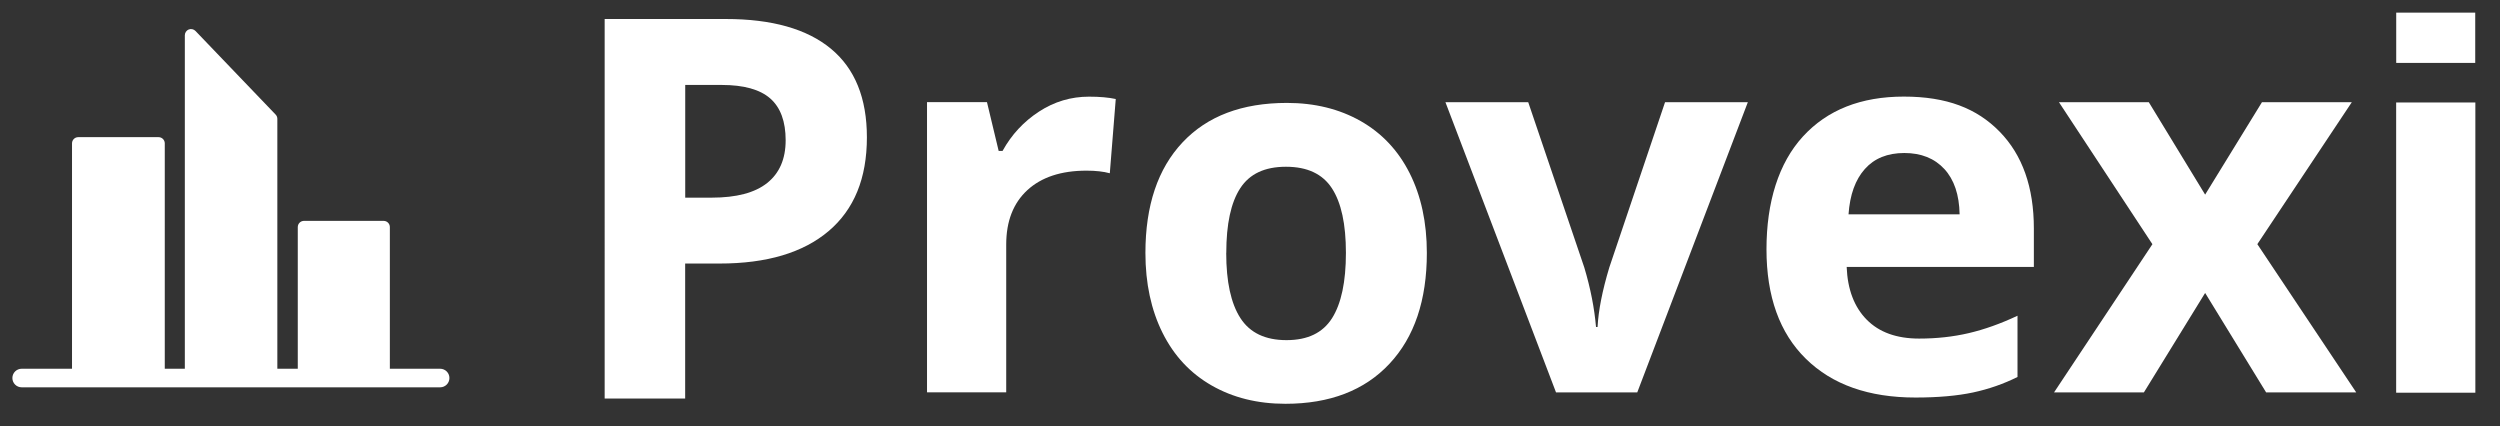
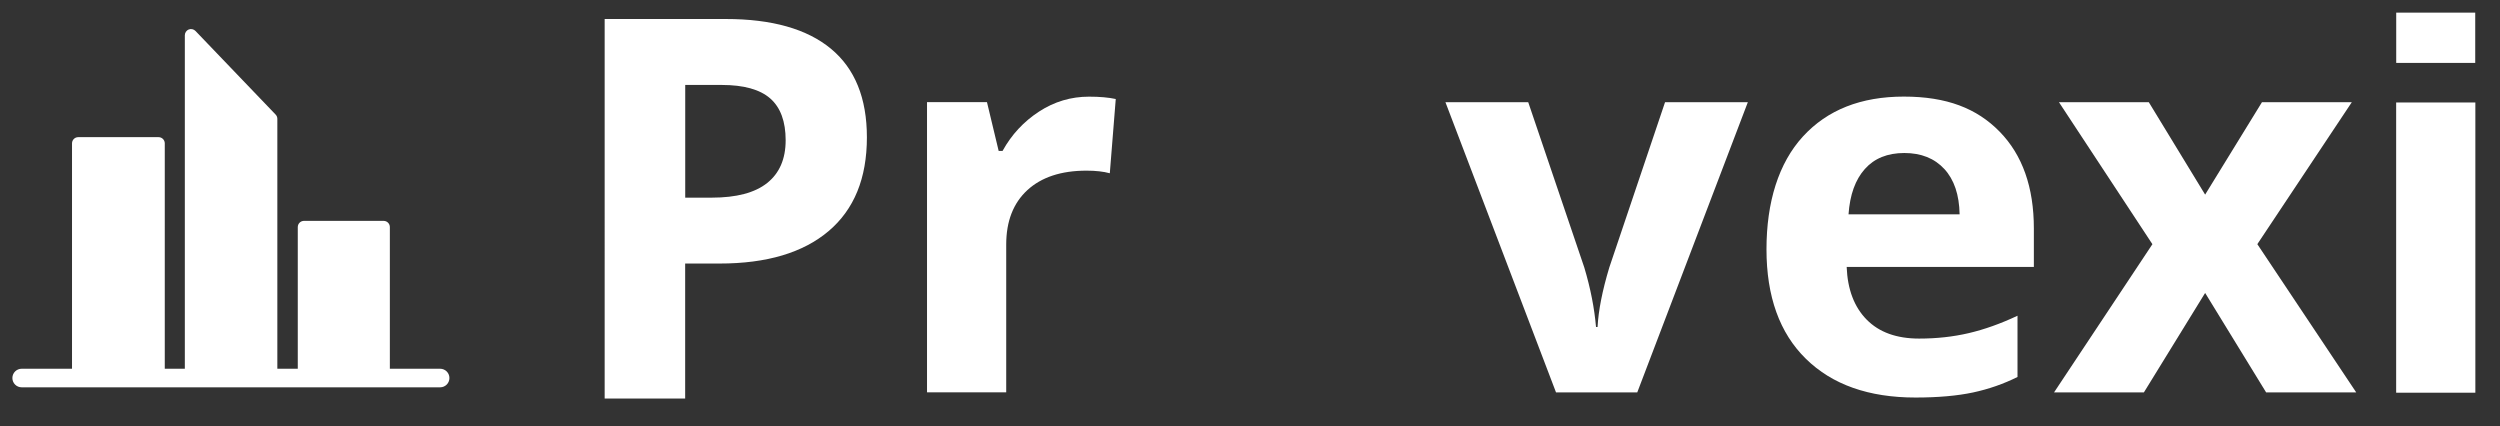
<svg xmlns="http://www.w3.org/2000/svg" id="Calque_1" data-name="Calque 1" viewBox="0 0 403.74 68.85">
  <rect x="0" y="0" width="403.74" height="68.85" fill="#333333" stroke="none" />
  <defs>
    <style> .cls-1 { fill: #fff; } </style>
  </defs>
  <g id="provexi">
    <path class="cls-1" d="M140,22.19c0,6.6-2.06,11.64-6.18,15.13-4.12,3.49-9.99,5.24-17.59,5.24h-5.58v21.8h-13V3.07h19.58c7.43,0,13.09,1.6,16.96,4.8,3.87,3.2,5.81,7.97,5.81,14.32ZM110.65,31.92h4.28c4,0,6.99-.79,8.97-2.37s2.98-3.88,2.98-6.9-.83-5.3-2.49-6.75c-1.66-1.45-4.27-2.18-7.82-2.18h-5.91v18.2Z" />
    <path class="cls-1" d="M175.87,15.61c1.73,0,3.17.13,4.32.38l-.96,11.99c-1.03-.28-2.29-.42-3.77-.42-4.08,0-7.26,1.05-9.54,3.14-2.28,2.1-3.42,5.03-3.42,8.8v23.86h-12.79V16.49h9.68l1.89,7.88h.63c1.45-2.63,3.42-4.74,5.89-6.35,2.47-1.61,5.16-2.41,8.07-2.41Z" />
-     <path class="cls-1" d="M230.43,40.85c0,7.63-2.01,13.6-6.04,17.9-4.02,4.3-9.63,6.46-16.81,6.46-4.5,0-8.47-.99-11.91-2.96s-6.08-4.8-7.92-8.49-2.77-7.99-2.77-12.91c0-7.66,2-13.61,6-17.86,4-4.25,9.61-6.37,16.85-6.37,4.5,0,8.47.98,11.91,2.93,3.44,1.96,6.08,4.77,7.92,8.43,1.84,3.66,2.77,7.95,2.77,12.87ZM198.03,40.85c0,4.64.76,8.15,2.29,10.52s4,3.56,7.44,3.56,5.86-1.18,7.36-3.54c1.49-2.36,2.24-5.88,2.24-10.54s-.75-8.12-2.26-10.44c-1.51-2.32-3.98-3.48-7.42-3.48s-5.87,1.15-7.38,3.46c-1.51,2.31-2.26,5.79-2.26,10.46Z" />
    <path class="cls-1" d="M251.29,63.37l-17.86-46.87h13.37l9.06,26.71c1.01,3.38,1.63,6.58,1.89,9.6h.25c.14-2.68.77-5.88,1.89-9.6l9.01-26.71h13.37l-17.86,46.87h-13.12Z" />
    <path class="cls-1" d="M309.34,64.2c-7.55,0-13.44-2.08-17.69-6.25-4.25-4.16-6.37-10.06-6.37-17.69s1.96-13.93,5.89-18.22,9.36-6.44,16.29-6.44,11.78,1.89,15.47,5.66c3.69,3.77,5.53,8.99,5.53,15.64v6.21h-30.23c.14,3.63,1.22,6.47,3.23,8.51s4.83,3.06,8.47,3.06c2.82,0,5.49-.29,8.01-.88s5.14-1.52,7.88-2.81v9.89c-2.24,1.12-4.63,1.95-7.17,2.5-2.54.54-5.65.82-9.31.82ZM307.54,24.71c-2.71,0-4.84.86-6.37,2.58-1.54,1.72-2.42,4.16-2.64,7.32h17.94c-.06-3.16-.88-5.6-2.47-7.32-1.59-1.72-3.75-2.58-6.46-2.58Z" />
    <path class="cls-1" d="M347.6,39.43l-15.09-22.93h14.51l9.1,14.93,9.18-14.93h14.51l-15.26,22.93,15.97,23.94h-14.55l-9.85-16.06-9.89,16.06h-14.51l15.89-23.94Z" />
    <path class="cls-1" d="M399.76,63.42h-12.79V16.55h12.79v46.87ZM399.74,10.16h-12.76V2.04h12.76v8.11Z" />
  </g>
  <path class="cls-1" d="M71.08,59.55h-8.12v-22.88c0-.55-.45-1-1-1h-12.87c-.55,0-1,.45-1,1v22.88h-3.3V19.19c0-.26-.1-.51-.28-.69l-12.94-13.5c-.28-.29-.72-.39-1.09-.24s-.63.52-.63.93v53.86h-3.24V23.15c0-.55-.45-1-1-1h-12.98c-.55,0-1,.45-1,1v36.4H3.5c-.83,0-1.5.67-1.5,1.5s.67,1.5,1.5,1.5h67.58c.83,0,1.5-.67,1.5-1.5s-.67-1.5-1.5-1.5Z" />
</svg>